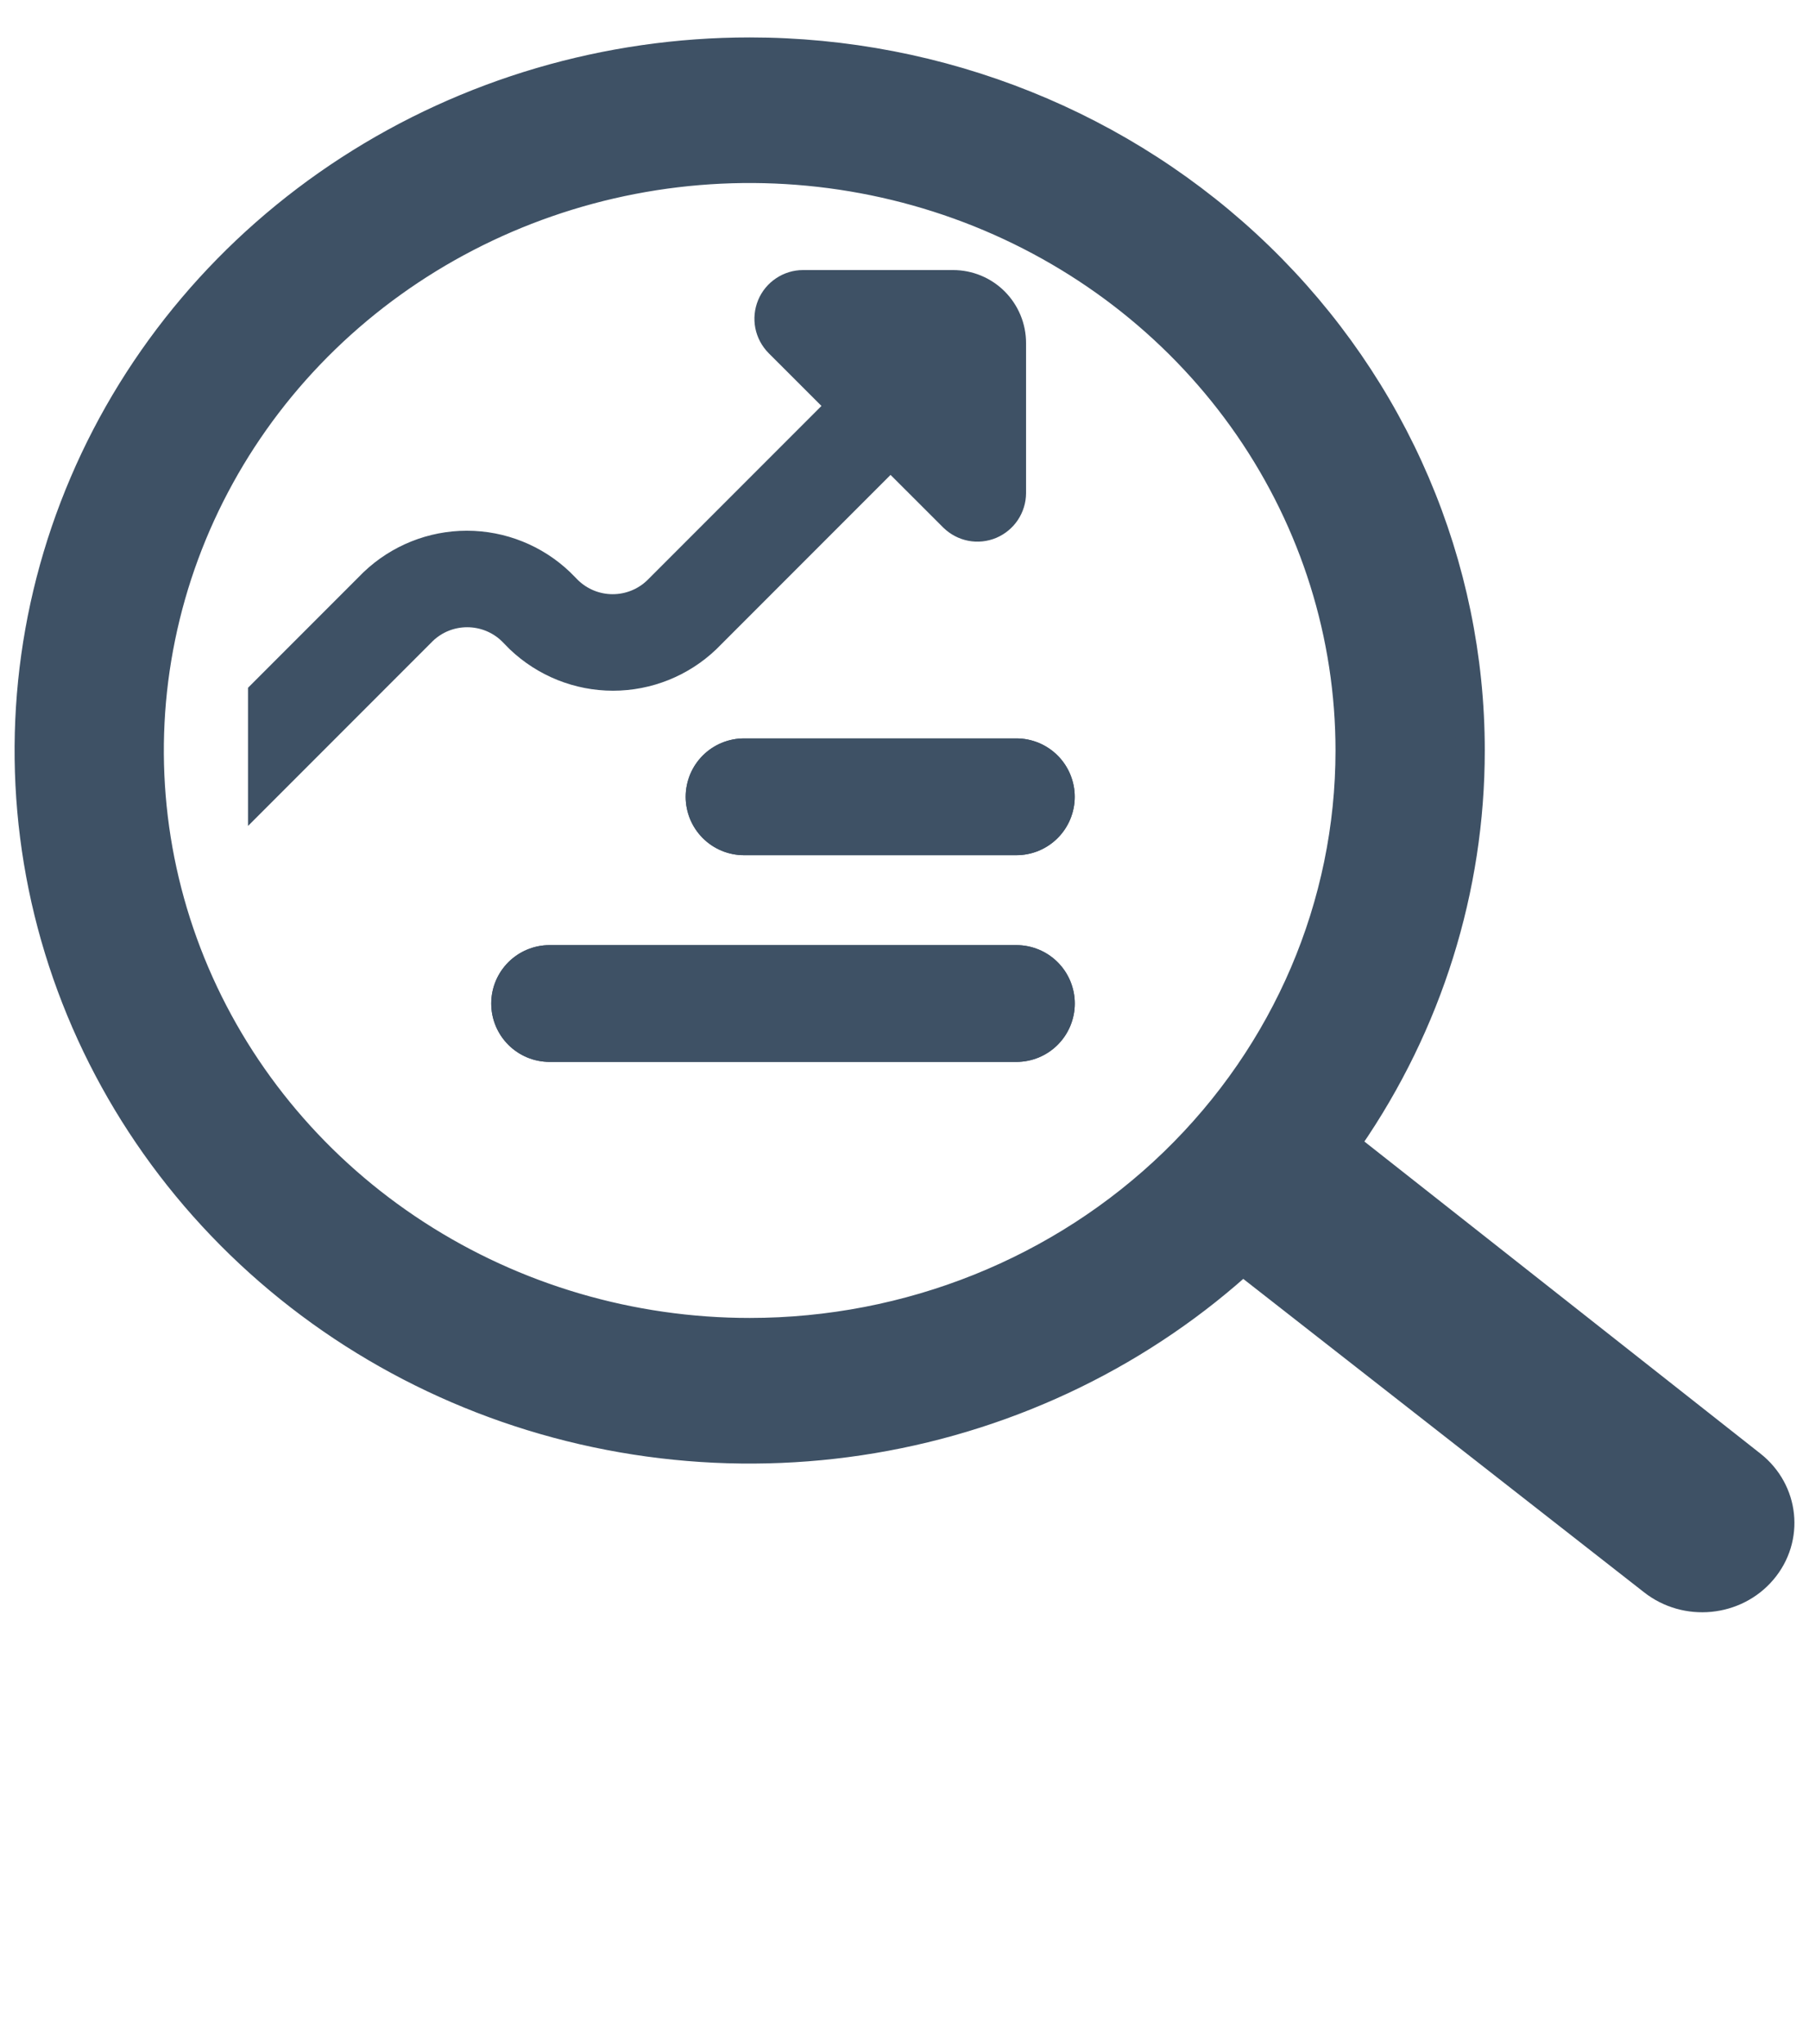
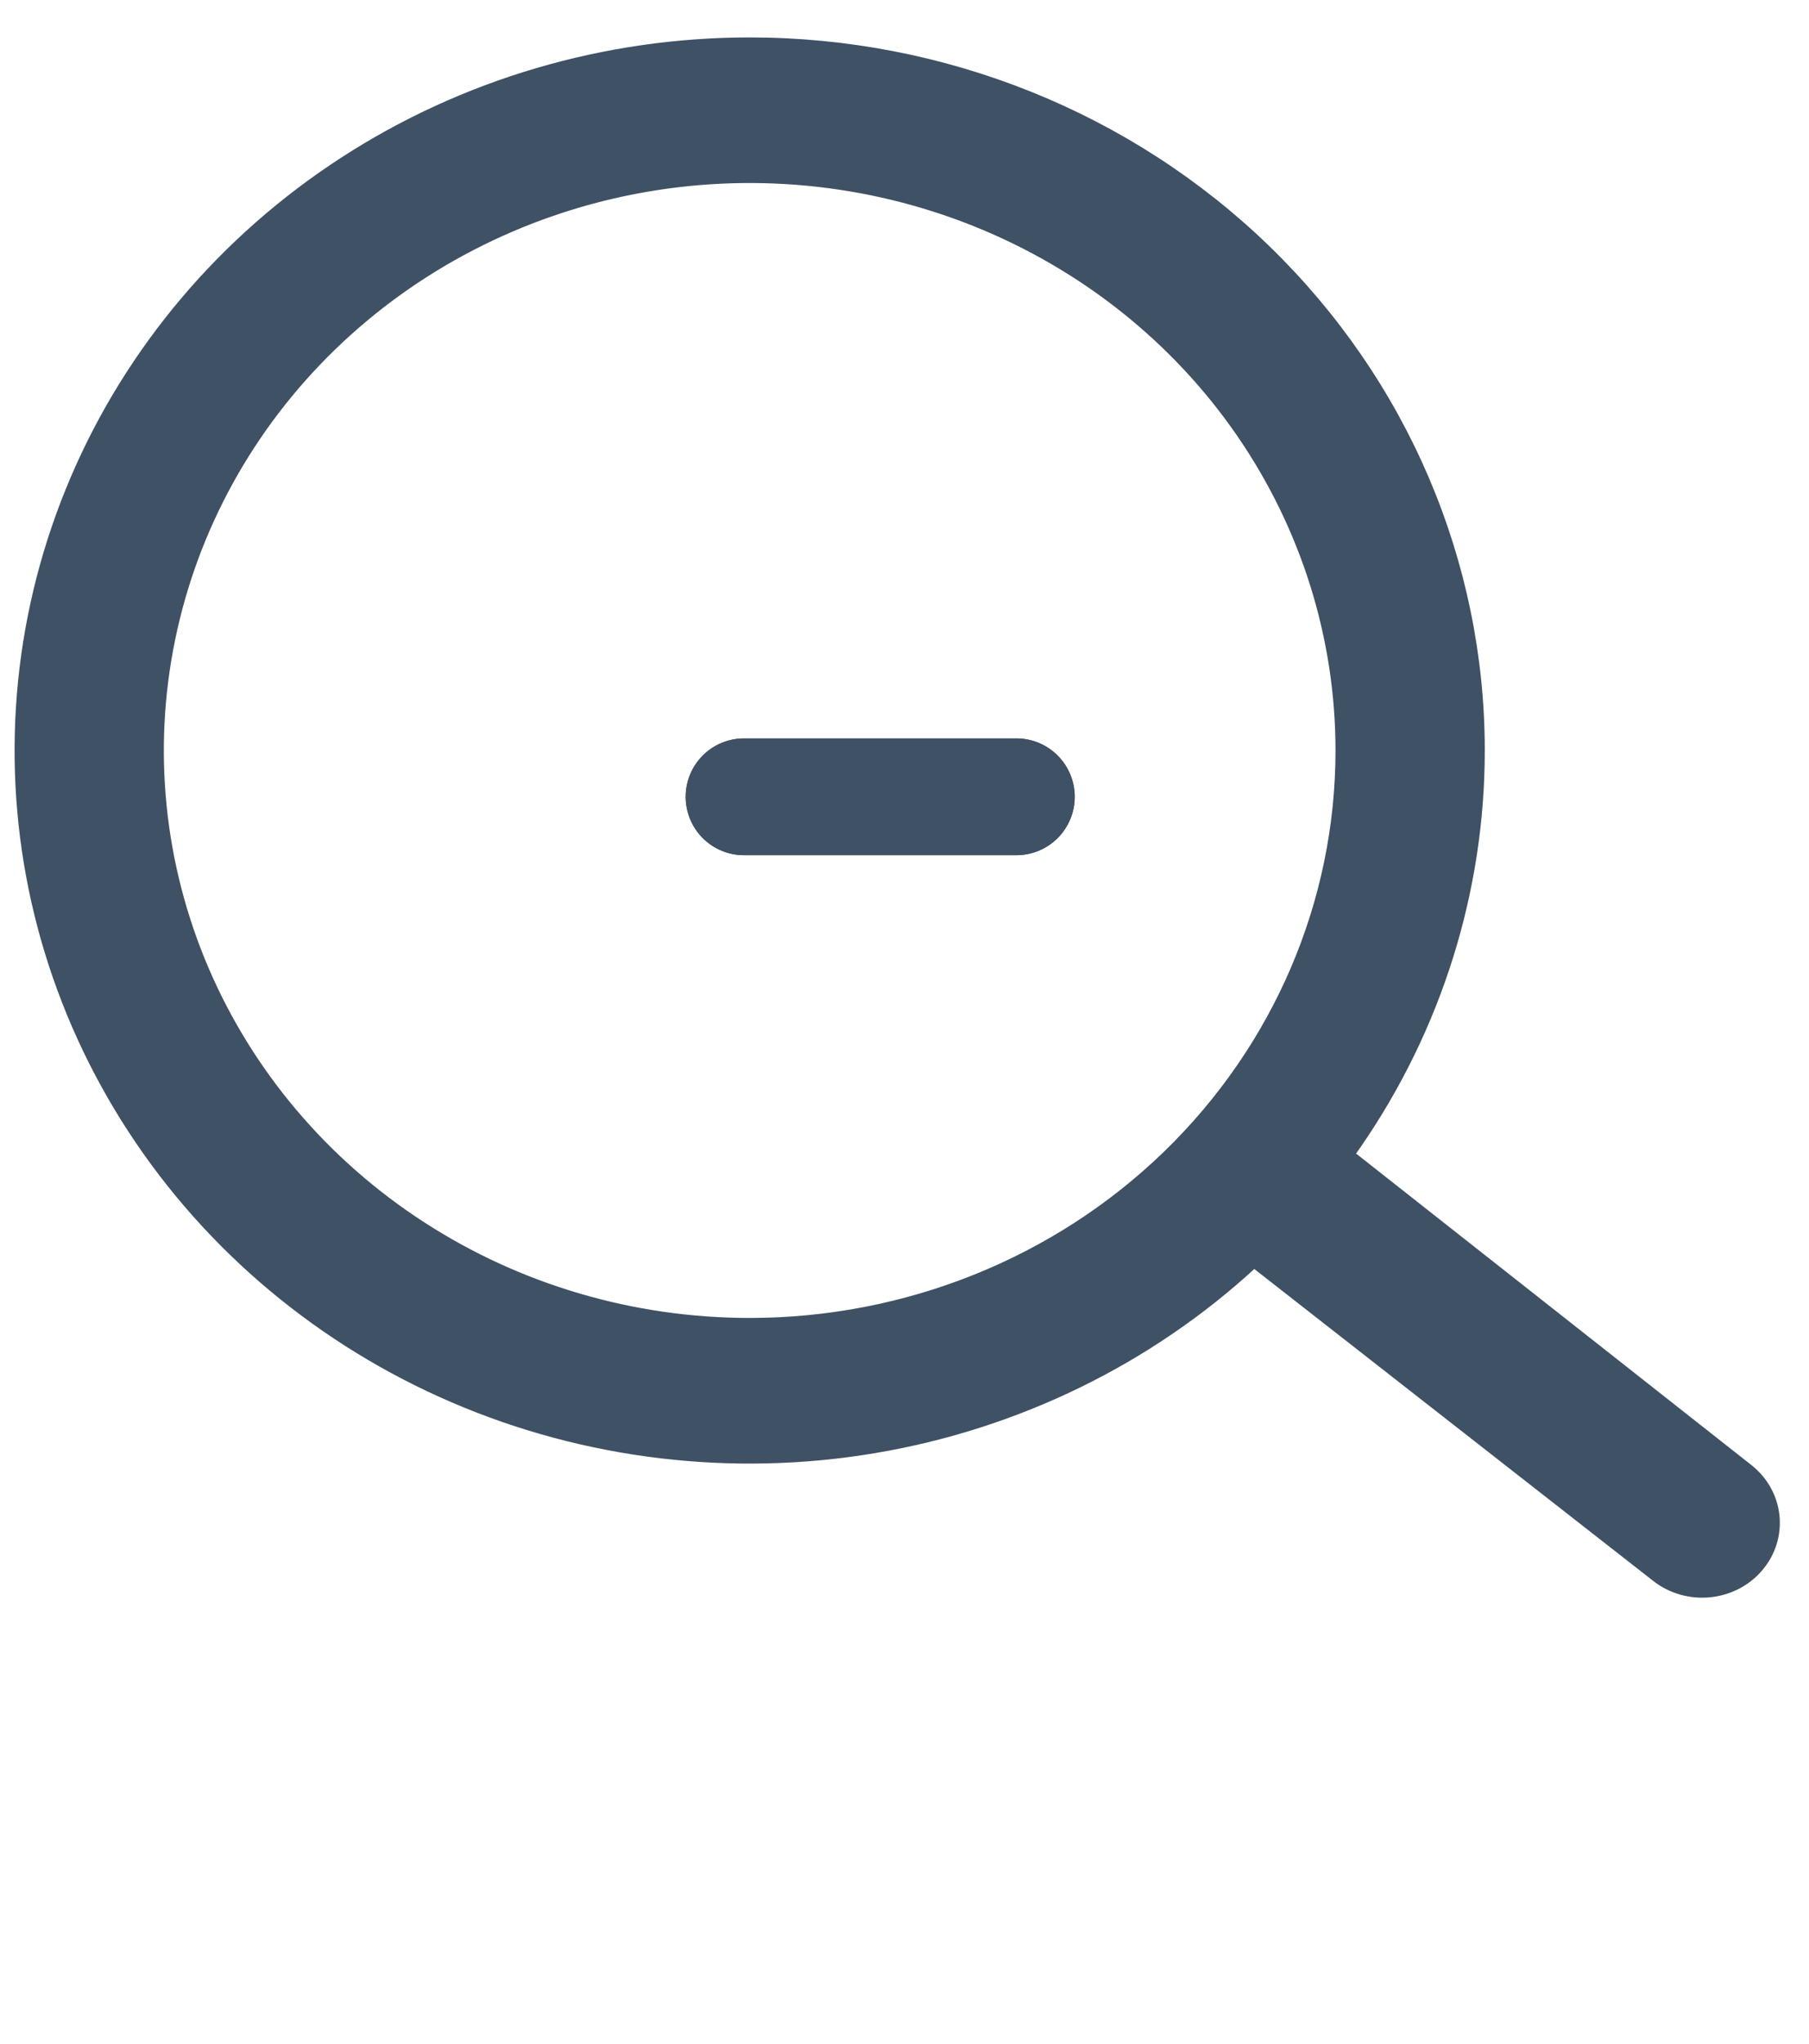
<svg xmlns="http://www.w3.org/2000/svg" width="31" height="35" viewBox="0 0 31 35" fill="none">
  <line x1="12.75" y1="13.646" x2="17.417" y2="13.646" stroke="#3E5165" stroke-width="2" stroke-linecap="round" />
  <line x1="12.75" y1="13.646" x2="17.417" y2="13.646" stroke="#3E5165" stroke-width="2" stroke-linecap="round" />
-   <line x1="9.418" y1="17.186" x2="17.418" y2="17.186" stroke="#3E5165" stroke-width="2" stroke-linecap="round" />
-   <line x1="9.418" y1="17.186" x2="17.418" y2="17.186" stroke="#3E5165" stroke-width="2" stroke-linecap="round" />
  <g clip-path="url(#clip0_8720_15289)">
-     <path d="M16.333 4.625H13.761C13.597 4.625 13.436 4.674 13.299 4.766C13.162 4.857 13.055 4.987 12.992 5.139C12.929 5.292 12.912 5.459 12.944 5.621C12.976 5.782 13.056 5.931 13.172 6.048L14.077 6.952L11.089 9.94C10.93 10.092 10.719 10.176 10.499 10.176C10.28 10.176 10.069 10.092 9.91 9.94L9.768 9.797C9.292 9.343 8.659 9.089 8 9.089C7.342 9.089 6.709 9.343 6.232 9.797L1.982 14.047C1.826 14.204 1.738 14.417 1.738 14.639C1.739 14.861 1.827 15.073 1.984 15.23C2.141 15.387 2.354 15.474 2.576 15.474C2.797 15.474 3.01 15.385 3.167 15.228L7.417 10.978C7.575 10.826 7.786 10.742 8.006 10.742C8.226 10.742 8.437 10.826 8.596 10.978L8.737 11.121C9.214 11.575 9.847 11.829 10.505 11.829C11.164 11.829 11.797 11.575 12.273 11.121L15.261 8.133L16.166 9.037C16.284 9.152 16.432 9.23 16.592 9.261C16.753 9.292 16.919 9.275 17.071 9.212C17.222 9.148 17.351 9.042 17.442 8.906C17.533 8.77 17.582 8.61 17.583 8.447V5.875C17.583 5.543 17.451 5.226 17.217 4.991C16.983 4.757 16.665 4.625 16.333 4.625Z" fill="#3E5165" />
-   </g>
+     </g>
  <path d="M12.847 0.891C10.405 0.891 8.018 1.592 5.987 2.907C3.957 4.221 2.374 6.089 1.44 8.275C0.505 10.461 0.261 12.866 0.737 15.187C1.214 17.507 2.39 19.638 4.116 21.311C5.843 22.984 8.043 24.124 10.438 24.585C12.833 25.047 15.316 24.81 17.572 23.904C19.828 22.999 21.756 21.466 23.113 19.499C24.469 17.532 25.194 15.219 25.194 12.853C25.194 9.68 23.893 6.638 21.577 4.394C19.262 2.151 16.121 0.891 12.847 0.891ZM12.847 22.821C10.812 22.821 8.823 22.237 7.131 21.141C5.439 20.046 4.12 18.489 3.341 16.668C2.562 14.846 2.358 12.842 2.756 10.908C3.153 8.974 4.132 7.198 5.571 5.804C7.01 4.41 8.844 3.461 10.839 3.076C12.835 2.691 14.904 2.889 16.784 3.643C18.664 4.398 20.271 5.675 21.402 7.315C22.532 8.954 23.136 10.881 23.136 12.853C23.136 15.497 22.052 18.032 20.122 19.902C18.193 21.771 15.576 22.821 12.847 22.821Z" fill="#3E5165" />
  <path fill-rule="evenodd" clip-rule="evenodd" d="M23.042 19.601L30.012 25.09C30.581 25.538 30.665 26.344 30.199 26.892C29.734 27.439 28.896 27.52 28.327 27.072L21.295 21.577L23.042 19.601Z" fill="#3E5165" />
  <path d="M12.847 0.891C10.405 0.891 8.018 1.592 5.987 2.907C3.957 4.221 2.374 6.089 1.44 8.275C0.505 10.461 0.261 12.866 0.737 15.187C1.214 17.507 2.39 19.638 4.116 21.311C5.843 22.984 8.043 24.124 10.438 24.585C12.833 25.047 15.316 24.81 17.572 23.904C19.828 22.999 21.756 21.466 23.113 19.499C24.469 17.532 25.194 15.219 25.194 12.853C25.194 9.68 23.893 6.638 21.577 4.394C19.262 2.151 16.121 0.891 12.847 0.891ZM12.847 22.821C10.812 22.821 8.823 22.237 7.131 21.141C5.439 20.046 4.12 18.489 3.341 16.668C2.562 14.846 2.358 12.842 2.756 10.908C3.153 8.974 4.132 7.198 5.571 5.804C7.01 4.41 8.844 3.461 10.839 3.076C12.835 2.691 14.904 2.889 16.784 3.643C18.664 4.398 20.271 5.675 21.402 7.315C22.532 8.954 23.136 10.881 23.136 12.853C23.136 15.497 22.052 18.032 20.122 19.902C18.193 21.771 15.576 22.821 12.847 22.821Z" stroke="#3E5165" stroke-width="0.5" stroke-linecap="square" />
-   <path fill-rule="evenodd" clip-rule="evenodd" d="M23.042 19.601L30.012 25.09C30.581 25.538 30.665 26.344 30.199 26.892C29.734 27.439 28.896 27.52 28.327 27.072L21.295 21.577L23.042 19.601Z" stroke="#3E5165" stroke-width="0.5" stroke-linecap="square" />
  <defs>
    <clipPath id="clip0_8720_15289">
-       <rect width="20" height="20" fill="white" transform="translate(4.25 2.979)" />
-     </clipPath>
+       </clipPath>
  </defs>
</svg>